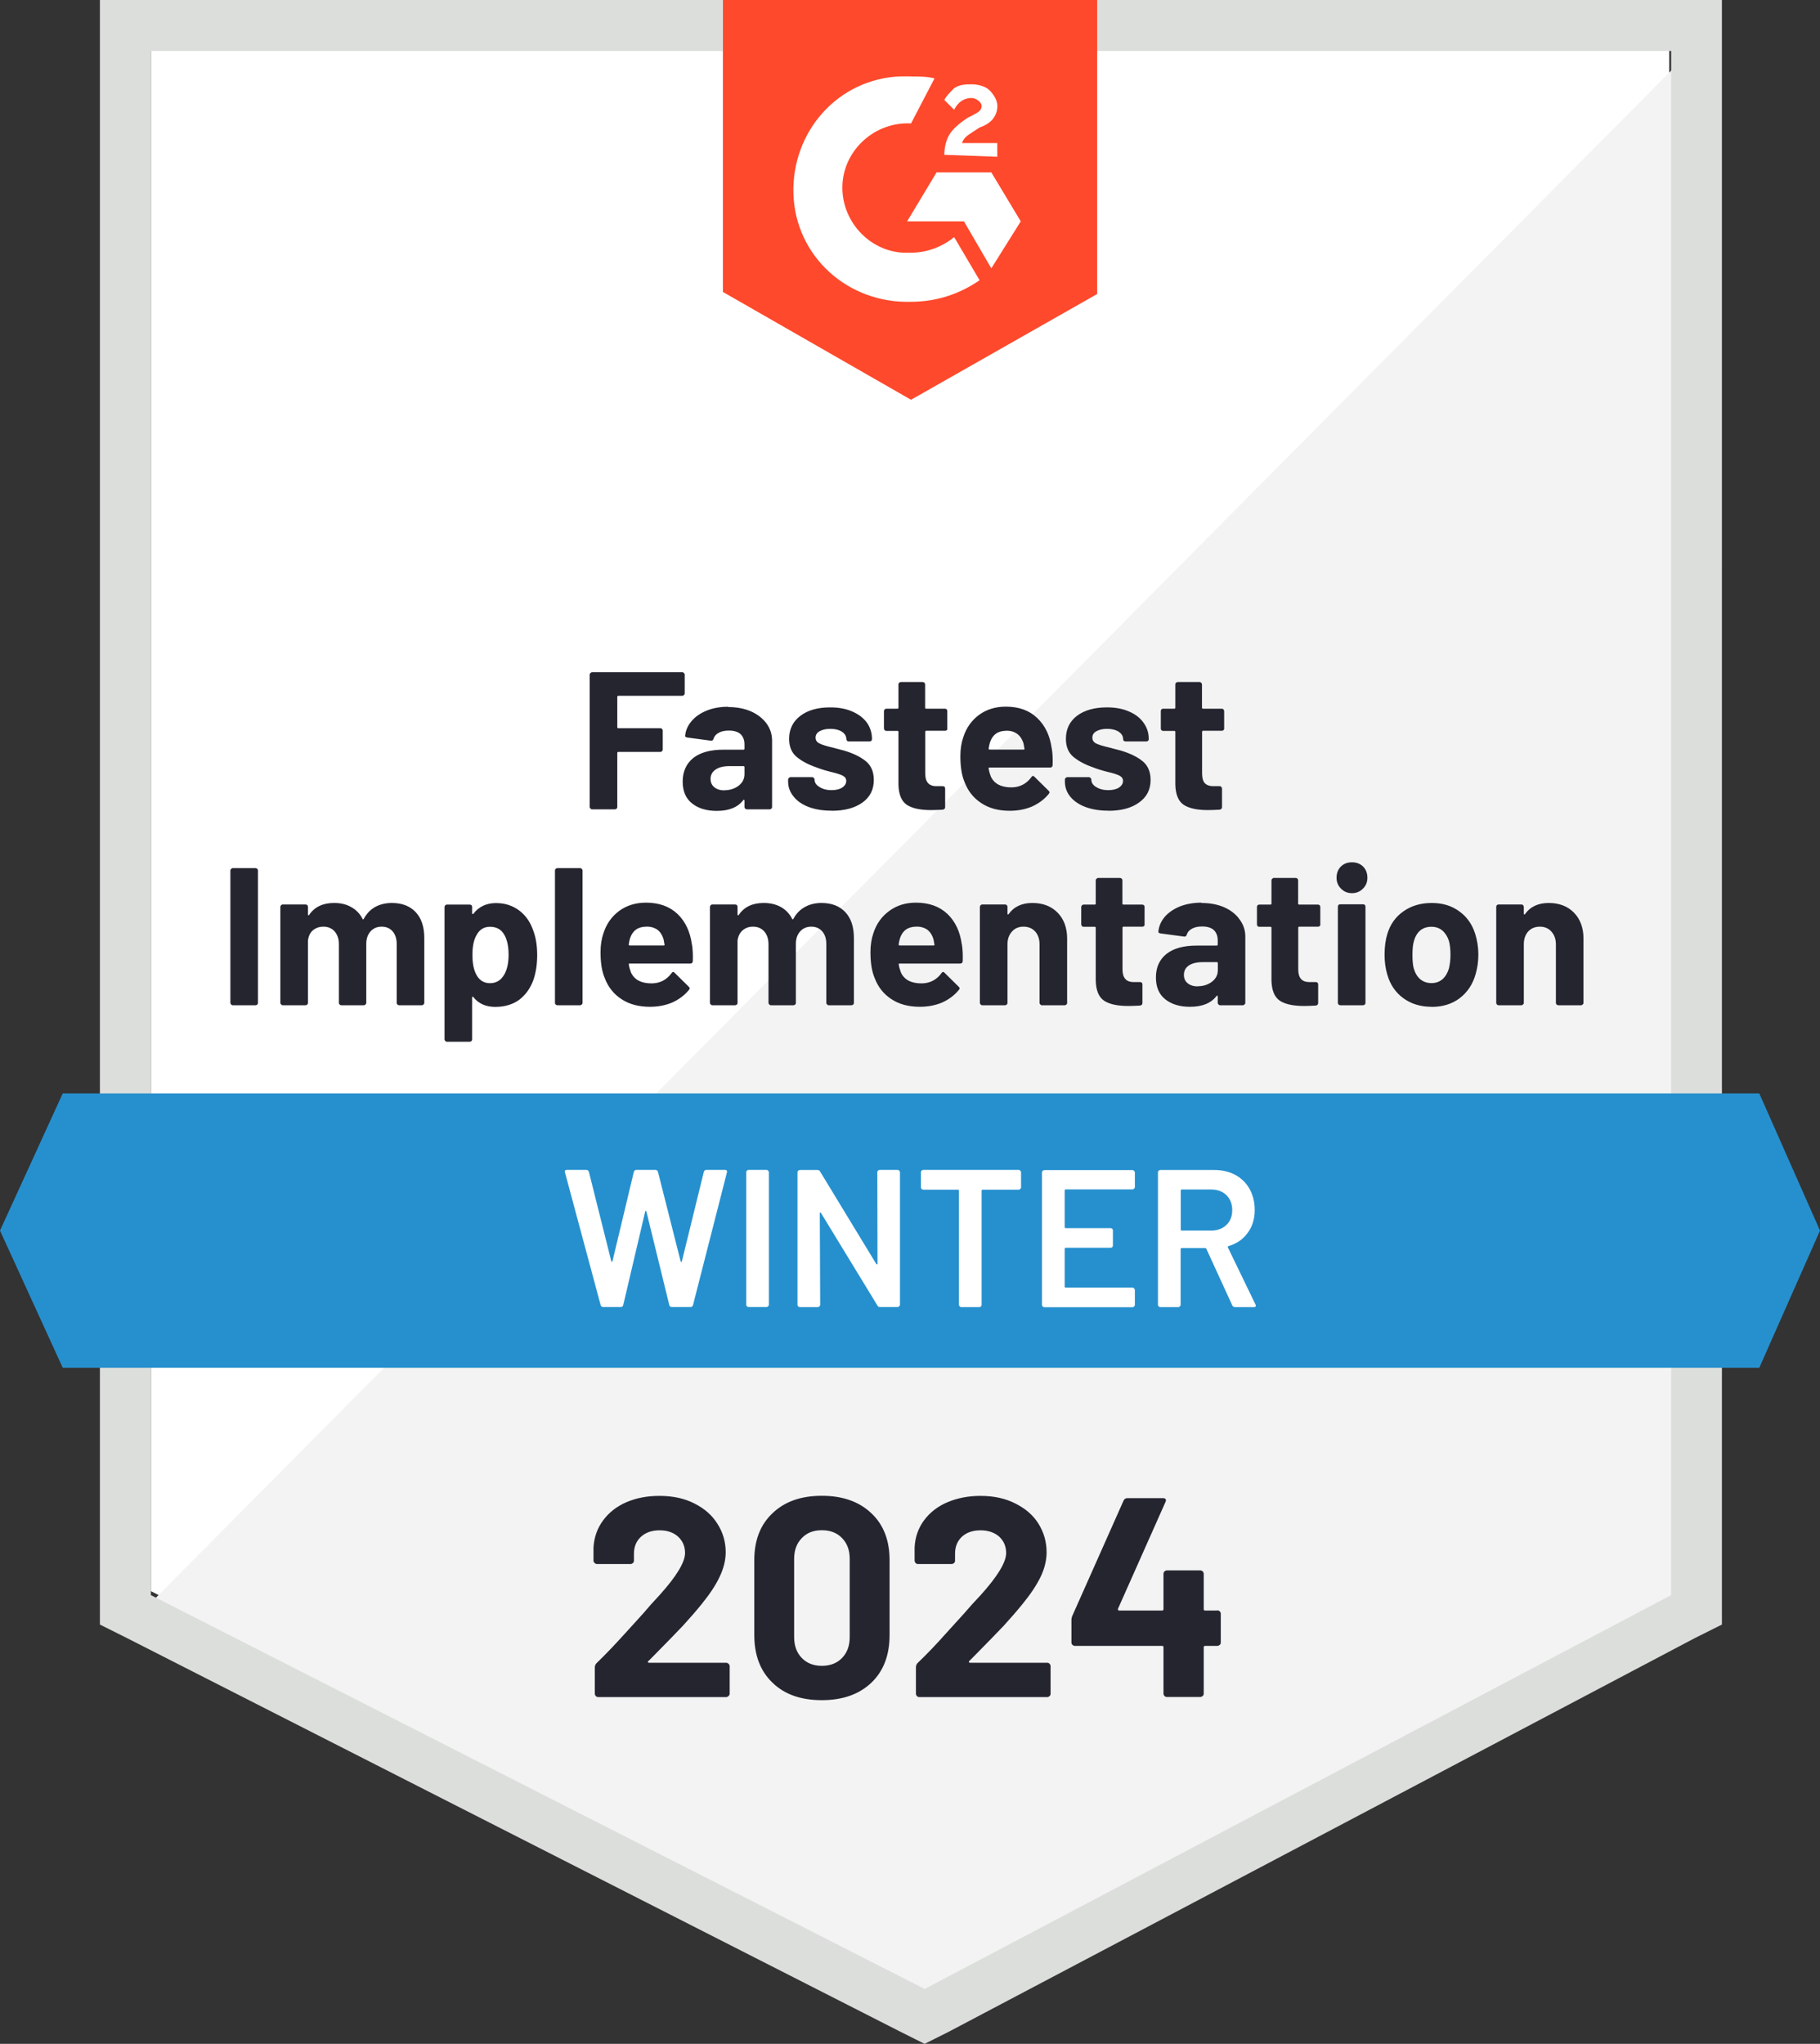
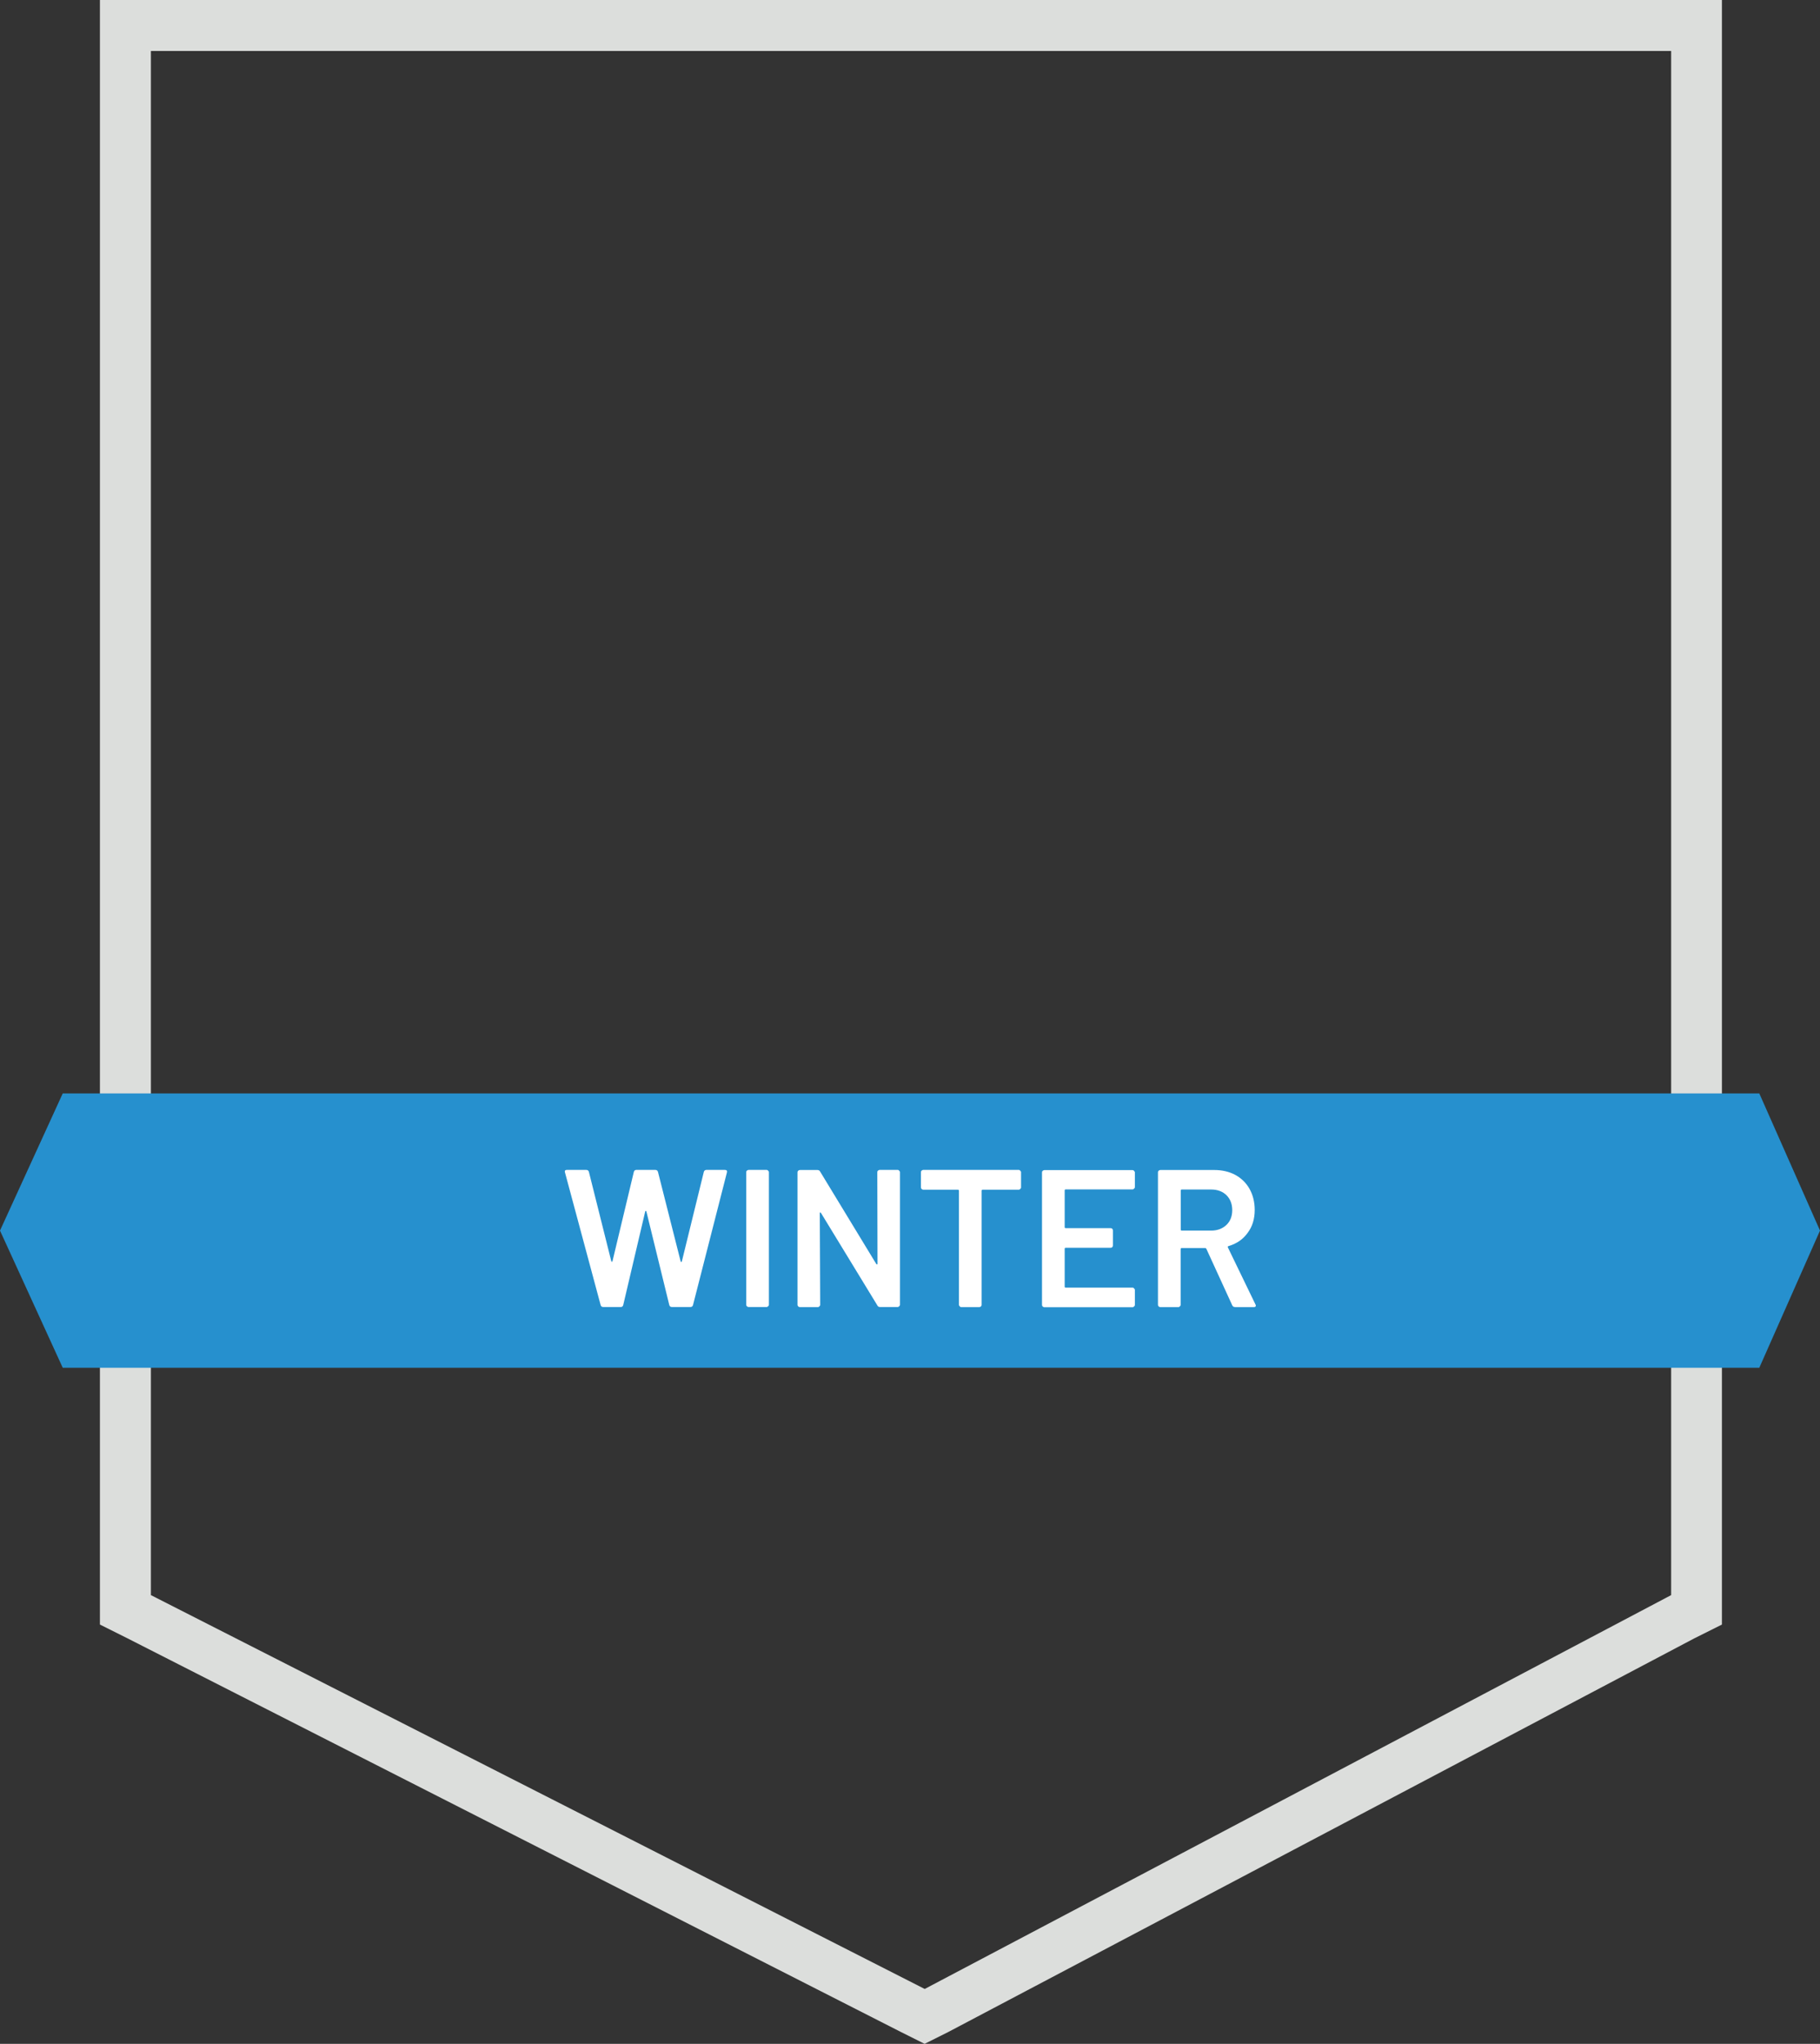
<svg xmlns="http://www.w3.org/2000/svg" id="Layer_1" data-name="Layer 1" width="178.14" height="200" viewBox="0 0 178.14 200">
  <rect x="0" y="0" width="178.14" height="200" fill="#333333" stroke="none" />
  <defs>
    <style>      .cls-1 {        fill: #f2f3f2;      }      .cls-1, .cls-2, .cls-3, .cls-4, .cls-5, .cls-6 {        stroke-width: 0px;      }      .cls-2 {        fill: #2690ce;      }      .cls-3 {        fill: #252530;      }      .cls-4 {        fill: #dcdedc;      }      .cls-5 {        fill: #fff;      }      .cls-6 {        fill: #ff492c;      }    </style>
  </defs>
-   <path class="cls-5" d="M14.77,155.7l75.74,38.54,72.87-38.54V4.99H14.77v150.72Z" />
-   <path class="cls-1" d="M164.91,5.56L13.23,158.39l78.62,38.93,73.06-37.39V5.56Z" />
  <path class="cls-4" d="M9.78,55.23v103.74l2.68,1.34,75.74,38.54,2.3,1.15,2.3-1.15,73.06-38.54,2.68-1.34V0H9.78v55.23ZM14.77,156.09V4.99h148.8v151.1l-73.06,38.54L14.77,156.09Z" />
-   <path class="cls-6" d="M89.17,7.48c.77,0,1.53,0,2.3.19l-2.3,4.41c-3.45-.19-6.52,2.49-6.71,5.94-.19,3.45,2.49,6.52,5.94,6.71h.77c1.53,0,3.07-.58,4.22-1.53l2.49,4.22c-1.92,1.34-4.22,2.11-6.71,2.11-6.14.19-11.31-4.41-11.51-10.55-.19-6.14,4.41-11.31,10.55-11.51,0,0,.96,0,.96,0ZM97.03,16.87l2.88,4.79-2.88,4.6-2.68-4.6h-5.56l2.88-4.79h5.37ZM92.43,15.15c0-.77.19-1.53.58-2.11s1.15-1.15,1.73-1.53l.38-.19c.77-.38.96-.58.96-.96s-.58-.77-.96-.77c-.77,0-1.34.38-1.73,1.15l-.96-.96c.19-.38.58-.77.96-1.15.58-.38,1.15-.38,1.73-.38s1.34.19,1.73.58.77.96.77,1.53c0,.96-.58,1.73-1.73,2.11l-.58.38c-.58.38-.96.58-1.15,1.15h3.45v1.34s-5.18-.19-5.18-.19ZM89.17,39.12l18.22-10.35V0h-36.63v28.57s18.41,10.55,18.41,10.55Z" />
  <path class="cls-2" d="M172.2,107H6.14l-6.14,13.42,6.14,13.42h166.06l5.94-13.42-5.94-13.42Z" />
-   <path class="cls-3" d="M22.78,98.37c-.06,0-.12-.03-.15-.08-.05-.04-.08-.09-.08-.15v-12.96c0-.06.03-.12.08-.15.04-.05.09-.08.15-.08h2.24c.06,0,.12.03.17.08.04.04.06.09.06.15v12.96c0,.06-.02.12-.06.15-.05.05-.11.08-.17.08h-2.24ZM38.35,88.36c1,0,1.78.3,2.34.9s.84,1.44.84,2.53v6.35c0,.06-.03.12-.08.15-.04.05-.09.08-.15.08h-2.24c-.06,0-.12-.03-.17-.08-.04-.04-.06-.09-.06-.15v-5.75c0-.52-.13-.94-.4-1.25-.27-.31-.63-.46-1.07-.46-.45,0-.81.15-1.09.46-.28.31-.42.72-.42,1.23v5.77c0,.06-.03.12-.08.15-.04.05-.09.08-.15.08h-2.22c-.06,0-.12-.03-.17-.08-.04-.04-.06-.09-.06-.15v-5.75c0-.51-.14-.93-.42-1.25-.28-.31-.65-.46-1.09-.46-.41,0-.75.12-1.04.36-.27.24-.43.58-.48,1.02v6.08c0,.06-.02.12-.06.15-.05.05-.11.08-.17.08h-2.24c-.06,0-.12-.03-.15-.08-.05-.04-.08-.09-.08-.15v-9.4c0-.06.03-.12.08-.17.04-.04.09-.06.15-.06h2.24c.06,0,.12.02.17.06.04.05.06.11.06.17v.75s.01.06.04.08c.03.01.05,0,.08-.04.52-.78,1.34-1.17,2.44-1.17.64,0,1.2.13,1.67.4.49.27.86.65,1.11,1.15.04.08.08.08.13,0,.28-.52.66-.91,1.13-1.17.49-.26,1.03-.38,1.63-.38h0ZM52.23,91.16c.23.65.35,1.42.35,2.3s-.12,1.68-.36,2.4c-.29.82-.75,1.47-1.38,1.96-.64.47-1.43.71-2.36.71s-1.64-.32-2.15-.96c-.03-.04-.05-.05-.08-.04-.03.01-.04.04-.04.08v4.1c0,.06-.02.12-.06.15-.05.05-.11.08-.17.08h-2.24c-.06,0-.12-.03-.15-.08-.05-.04-.08-.09-.08-.15v-12.96c0-.06.03-.12.08-.17.04-.04.09-.06.15-.06h2.24c.06,0,.12.02.17.06.04.05.06.11.06.17v.63s.01.06.04.06c.03.01.05,0,.08-.02.54-.7,1.28-1.05,2.22-1.05.88,0,1.65.25,2.3.75.64.49,1.1,1.17,1.38,2.05ZM49.3,95.46c.32-.5.48-1.18.48-2.03,0-.81-.13-1.44-.4-1.92-.29-.55-.77-.82-1.42-.82-.59,0-1.03.27-1.32.82-.27.46-.4,1.11-.4,1.94s.14,1.52.42,1.99c.29.51.73.77,1.3.77s1.02-.25,1.34-.75ZM54.55,98.37c-.06,0-.12-.03-.17-.08-.04-.04-.06-.09-.06-.15v-12.96c0-.06.02-.12.06-.15.05-.05.11-.08.17-.08h2.24c.06,0,.12.03.15.08.05.04.08.09.08.15v12.96c0,.06-.03.12-.08.15-.04.05-.09.08-.15.08h-2.24ZM67.73,92.43c.08.49.1,1.03.08,1.63-.01.15-.1.23-.25.23h-5.93c-.08,0-.1.03-.08.1.04.26.11.51.21.77.33.72,1.01,1.07,2.03,1.07.82-.01,1.46-.35,1.94-1,.05-.08.11-.12.17-.12.04,0,.08.03.13.08l1.38,1.36c.06.06.1.12.1.17,0,.03-.03.08-.08.15-.42.52-.97.93-1.63,1.23-.66.28-1.39.42-2.19.42-1.1,0-2.03-.25-2.78-.75-.77-.5-1.32-1.2-1.65-2.09-.27-.64-.4-1.48-.4-2.51,0-.7.1-1.32.29-1.86.29-.91.81-1.63,1.53-2.17.74-.54,1.62-.81,2.63-.81,1.28,0,2.31.37,3.09,1.11.77.74,1.23,1.73,1.4,2.97ZM63.26,90.68c-.81,0-1.34.38-1.59,1.13-.05.17-.1.37-.13.61,0,.06.03.1.1.1h3.32c.08,0,.1-.03.08-.1-.06-.37-.1-.55-.1-.54-.12-.38-.31-.68-.59-.9-.29-.2-.65-.31-1.07-.31ZM80.4,88.36c1,0,1.78.3,2.34.9.56.6.84,1.44.84,2.53v6.35c0,.06-.02.12-.06.15-.05.05-.11.08-.17.08h-2.24c-.06,0-.12-.03-.15-.08-.05-.04-.08-.09-.08-.15v-5.75c0-.52-.13-.94-.4-1.25s-.63-.46-1.07-.46-.81.15-1.09.46-.42.72-.42,1.23v5.77c0,.06-.02.12-.06.15-.05.05-.11.08-.17.08h-2.22c-.06,0-.12-.03-.15-.08-.05-.04-.08-.09-.08-.15v-5.75c0-.51-.14-.93-.42-1.25-.28-.31-.65-.46-1.09-.46-.41,0-.75.12-1.02.36-.28.24-.45.58-.5,1.02v6.08c0,.06-.02.12-.06.15-.05.05-.11.08-.17.08h-2.24c-.06,0-.12-.03-.15-.08-.05-.04-.08-.09-.08-.15v-9.4c0-.06.03-.12.08-.17.04-.04.09-.06.15-.06h2.24c.06,0,.12.02.17.06.04.05.06.11.06.17v.75s.01.06.04.08.05,0,.08-.04c.52-.78,1.34-1.17,2.44-1.17.64,0,1.2.13,1.69.4.47.27.84.65,1.09,1.15.04.08.08.08.13,0,.28-.52.66-.91,1.15-1.17.47-.26,1.01-.38,1.61-.38h0ZM94.15,92.43c.08.49.1,1.03.08,1.63-.01.15-.1.23-.25.23h-5.93c-.08,0-.1.03-.08.1.04.26.11.51.21.77.33.72,1.01,1.07,2.03,1.07.82-.01,1.46-.35,1.94-1,.05-.08.11-.12.17-.12.04,0,.08.03.13.08l1.38,1.36c.06.06.1.12.1.17,0,.03-.03.08-.08.15-.42.52-.97.93-1.63,1.23-.66.28-1.39.42-2.19.42-1.1,0-2.03-.25-2.78-.75-.77-.5-1.32-1.2-1.65-2.09-.27-.64-.4-1.48-.4-2.51,0-.7.1-1.32.29-1.86.29-.91.81-1.63,1.55-2.17.73-.54,1.6-.81,2.61-.81,1.28,0,2.31.37,3.09,1.11.77.74,1.23,1.73,1.4,2.97ZM89.68,90.68c-.81,0-1.34.38-1.59,1.13-.05.17-.1.37-.13.61,0,.06.03.1.1.1h3.32c.08,0,.1-.03.08-.1-.06-.37-.1-.55-.1-.54-.12-.38-.31-.68-.59-.9-.29-.2-.65-.31-1.07-.31ZM101.04,88.36c1.02,0,1.85.31,2.47.94s.94,1.48.94,2.55v6.29c0,.06-.02.12-.06.15-.05.05-.11.08-.17.08h-2.24c-.06,0-.12-.03-.15-.08-.05-.04-.08-.09-.08-.15v-5.73c0-.51-.14-.93-.42-1.25-.29-.32-.68-.48-1.15-.48s-.85.16-1.13.48c-.29.32-.44.74-.44,1.25v5.73c0,.06-.02.12-.06.15-.05.05-.11.08-.17.08h-2.24c-.06,0-.12-.03-.15-.08-.05-.04-.08-.09-.08-.15v-9.4c0-.06.03-.12.08-.17.04-.04.09-.06.15-.06h2.24c.06,0,.12.02.17.06.04.05.06.11.06.17v.67s.01.06.04.08c.03.01.04,0,.06-.02.52-.74,1.3-1.11,2.34-1.11ZM112.04,90.45c0,.06-.02.12-.06.17-.05.04-.11.06-.17.06h-1.84c-.06,0-.1.03-.1.1v4.07c0,.42.09.74.27.94.17.2.44.31.82.31h.63c.06,0,.12.02.17.06.04.05.06.11.06.17v1.82c0,.14-.08.22-.23.25-.54.03-.92.04-1.15.04-1.06,0-1.85-.17-2.38-.52-.52-.36-.79-1.02-.81-1.99v-5.14c0-.06-.03-.1-.1-.1h-1.09c-.06,0-.12-.02-.15-.06-.05-.05-.08-.11-.08-.17v-1.71c0-.06.03-.12.08-.17.04-.04.09-.06.15-.06h1.09c.06,0,.1-.03.1-.1v-2.28c0-.06.03-.12.08-.15.04-.05.09-.08.15-.08h2.15c.06,0,.12.03.17.08.04.04.06.09.06.15v2.28c0,.06.03.1.1.1h1.84c.06,0,.12.02.17.06.04.05.06.11.06.17,0,0,0,1.71,0,1.71ZM117.6,88.36c.83,0,1.57.14,2.22.42.65.29,1.16.69,1.51,1.19.37.5.56,1.05.56,1.67v6.5c0,.06-.03.12-.08.15-.04.05-.09.08-.15.08h-2.24c-.06,0-.12-.03-.15-.08-.05-.04-.08-.09-.08-.15v-.63s-.01-.06-.04-.08-.05,0-.08.04c-.54.7-1.4,1.05-2.59,1.05-1,0-1.8-.24-2.42-.73s-.92-1.2-.92-2.15c0-.98.35-1.75,1.04-2.3.69-.54,1.67-.81,2.95-.81h1.96c.06,0,.1-.03.1-.1v-.42c0-.42-.13-.75-.38-1-.26-.23-.64-.35-1.15-.35-.4,0-.72.07-.98.21-.27.14-.44.34-.52.59-.04.14-.12.2-.25.19l-2.32-.31c-.15-.03-.22-.08-.21-.17.05-.54.26-1.02.63-1.46.38-.43.88-.77,1.5-1.02.63-.24,1.32-.36,2.09-.36ZM117.22,96.51c.55,0,1.02-.15,1.4-.44s.58-.67.58-1.13v-.69c0-.06-.03-.1-.1-.1h-1.38c-.58,0-1.03.11-1.36.33-.32.22-.48.52-.48.92,0,.35.12.61.36.81.24.2.57.31.98.31ZM129.24,90.45c0,.06-.02.12-.06.17-.05.04-.11.06-.17.06h-1.84c-.06,0-.1.03-.1.1v4.07c0,.42.09.74.27.94.17.2.44.31.82.31h.63c.06,0,.12.02.17.06.04.05.06.11.06.17v1.82c0,.14-.08.22-.23.25-.54.03-.92.04-1.15.04-1.06,0-1.85-.17-2.38-.52-.52-.36-.79-1.02-.81-1.99v-5.14c0-.06-.03-.1-.1-.1h-1.09c-.06,0-.12-.02-.17-.06-.04-.05-.06-.11-.06-.17v-1.71c0-.06.02-.12.06-.17.05-.04.11-.06.17-.06h1.09c.06,0,.1-.03.1-.1v-2.28c0-.06.03-.12.08-.15.04-.05.09-.08.15-.08h2.15c.06,0,.12.03.17.08.04.04.06.09.06.15v2.28c0,.06.03.1.1.1h1.84c.06,0,.12.02.17.06.04.05.06.11.06.17v1.71ZM132.33,87.4c-.43,0-.79-.15-1.07-.44-.29-.28-.44-.64-.44-1.07s.14-.81.42-1.09.65-.42,1.09-.42.81.14,1.09.42.42.65.42,1.09-.15.79-.44,1.07c-.28.29-.64.44-1.07.44ZM131.18,98.37c-.06,0-.12-.03-.17-.08-.04-.04-.06-.09-.06-.15v-9.42c0-.06.02-.12.06-.17.05-.04.11-.06.17-.06h2.24c.06,0,.12.02.17.06.04.05.06.11.06.17v9.42c0,.06-.02.12-.06.15-.05.05-.11.08-.17.08h-2.24ZM140.12,98.52c-1.07,0-1.99-.28-2.76-.84s-1.29-1.33-1.57-2.3c-.18-.6-.27-1.25-.27-1.96,0-.75.09-1.43.27-2.03.29-.95.82-1.69,1.59-2.22.77-.54,1.69-.81,2.76-.81,1.05,0,1.94.27,2.68.81.74.52,1.27,1.26,1.57,2.21.2.64.31,1.31.31,2.01s-.09,1.34-.27,1.94c-.28,1-.81,1.78-1.57,2.36-.75.56-1.67.84-2.74.84ZM140.12,96.2c.42,0,.78-.13,1.07-.38.29-.26.5-.61.63-1.05.1-.41.15-.86.15-1.34,0-.54-.05-.99-.15-1.36-.14-.43-.36-.77-.65-1.02-.29-.24-.65-.36-1.07-.36s-.8.12-1.09.36c-.28.24-.49.58-.61,1.02-.1.31-.15.76-.15,1.36s.04,1.02.13,1.34c.13.45.34.8.63,1.05.31.26.68.38,1.11.38ZM151.58,88.36c1.02,0,1.85.31,2.47.94s.94,1.48.94,2.55v6.29c0,.06-.03.12-.08.15-.04.05-.09.08-.15.08h-2.24c-.06,0-.12-.03-.17-.08-.04-.04-.06-.09-.06-.15v-5.73c0-.51-.15-.93-.44-1.25-.28-.32-.66-.48-1.13-.48s-.86.16-1.15.48c-.28.32-.42.74-.42,1.25v5.73c0,.06-.03.12-.08.15-.04.05-.09.08-.15.08h-2.24c-.06,0-.12-.03-.17-.08-.04-.04-.06-.09-.06-.15v-9.4c0-.06.02-.12.06-.17.05-.04.11-.06.17-.06h2.24c.06,0,.12.02.15.06.05.05.08.11.08.17v.67s.01.06.04.08c.03.01.04,0,.06-.02.52-.74,1.3-1.11,2.34-1.11ZM67.02,67.86c0,.06-.03.12-.08.15-.04.05-.09.08-.15.08h-6.27c-.06,0-.1.03-.1.1v2.97c0,.06.03.1.1.1h4.12c.06,0,.12.02.15.06.05.05.08.11.08.17v1.86c0,.06-.03.12-.08.17-.04.04-.09.06-.15.06h-4.12c-.06,0-.1.03-.1.1v5.29c0,.06-.02.12-.06.15-.05.05-.11.08-.17.08h-2.24c-.06,0-.12-.03-.15-.08-.05-.04-.08-.09-.08-.15v-12.96c0-.06.03-.12.08-.15.04-.05.09-.08.15-.08h8.84c.06,0,.12.03.15.08.05.04.08.09.08.15v1.86ZM71.28,69.19c.83,0,1.57.14,2.22.42.65.29,1.16.69,1.53,1.19.36.5.54,1.05.54,1.67v6.5c0,.06-.02.12-.06.15-.05.05-.11.08-.17.08h-2.24c-.06,0-.12-.03-.17-.08-.04-.04-.06-.09-.06-.15v-.63s-.01-.06-.04-.08c-.03-.01-.05,0-.08.04-.54.7-1.4,1.05-2.59,1.05-1,0-1.8-.24-2.42-.73s-.92-1.2-.92-2.15.35-1.75,1.04-2.3c.69-.54,1.67-.81,2.95-.81h1.96c.06,0,.1-.03.1-.1v-.42c0-.42-.13-.75-.38-1-.26-.23-.64-.35-1.15-.35-.4,0-.72.07-.98.21-.27.14-.44.34-.52.59-.04.14-.12.2-.25.19l-2.32-.31c-.15-.03-.22-.08-.21-.17.05-.54.27-1.02.65-1.46.37-.43.87-.77,1.5-1.02.61-.24,1.3-.36,2.07-.36ZM70.89,77.33c.55,0,1.02-.15,1.4-.44.38-.29.58-.67.58-1.13v-.69c0-.06-.03-.1-.1-.1h-1.38c-.58,0-1.02.11-1.34.33-.33.22-.5.52-.5.92,0,.35.12.61.36.81.24.2.57.31.98.31ZM81.4,79.33c-.86,0-1.6-.12-2.24-.36-.64-.24-1.13-.58-1.48-1.02-.36-.43-.54-.93-.54-1.48v-.19c0-.06.03-.12.08-.15.04-.05.09-.08.15-.08h2.13c.06,0,.12.03.15.08.05.04.08.09.08.15v.02c0,.28.16.52.48.71.31.2.7.31,1.17.31.43,0,.79-.08,1.05-.25.27-.18.4-.4.4-.65,0-.23-.12-.4-.35-.52-.23-.12-.61-.24-1.13-.36-.6-.15-1.07-.3-1.42-.44-.82-.28-1.47-.63-1.96-1.04-.49-.41-.73-1-.73-1.76,0-.95.37-1.7,1.11-2.26.73-.55,1.7-.82,2.91-.82.82,0,1.53.13,2.15.4.61.26,1.09.62,1.44,1.09.33.47.5,1.01.5,1.61,0,.06-.02.12-.06.17-.05.04-.11.06-.17.06h-2.05c-.06,0-.12-.02-.15-.06-.05-.05-.08-.11-.08-.17,0-.28-.14-.52-.42-.71-.29-.19-.68-.29-1.15-.29-.42,0-.77.08-1.04.23-.27.15-.4.36-.4.63s.13.45.4.58c.26.13.69.26,1.3.4l.48.13c.18.04.37.09.58.15.91.27,1.62.61,2.15,1.04.52.42.79,1.04.79,1.84,0,.95-.37,1.68-1.11,2.21-.75.54-1.76.81-3.03.81ZM92.73,71.28c0,.06-.02.12-.06.17-.05.04-.11.06-.17.06h-1.84c-.06,0-.1.03-.1.1v4.07c0,.42.09.74.27.94.17.2.44.31.82.31h.63c.06,0,.12.02.17.06.04.05.06.11.06.17v1.82c0,.14-.08.22-.23.25-.54.03-.92.04-1.15.04-1.06,0-1.85-.17-2.38-.52-.52-.36-.79-1.02-.81-1.99v-5.14c0-.06-.03-.1-.1-.1h-1.09c-.06,0-.12-.02-.15-.06-.05-.05-.08-.11-.08-.17v-1.71c0-.06.03-.12.08-.17.04-.04.09-.06.15-.06h1.09c.06,0,.1-.03.1-.1v-2.28c0-.06.02-.12.06-.15.05-.05.11-.08.17-.08h2.15c.06,0,.12.03.17.08.04.04.06.09.06.15v2.28c0,.06.03.1.1.1h1.84c.06,0,.12.02.17.06.04.05.06.11.06.17v1.71ZM102.95,73.25c.08.49.1,1.03.08,1.63-.01.15-.1.23-.25.23h-5.93c-.08,0-.1.03-.08.1.04.26.11.51.21.77.33.72,1.01,1.07,2.03,1.07.82-.01,1.46-.35,1.94-1,.05-.08.11-.12.17-.12.04,0,.08.03.13.08l1.38,1.36c.06.06.1.12.1.17,0,.03-.03.08-.08.15-.42.52-.97.93-1.63,1.23-.66.28-1.39.42-2.19.42-1.1,0-2.03-.25-2.78-.75-.77-.5-1.32-1.2-1.65-2.09-.27-.64-.4-1.48-.4-2.51,0-.7.1-1.32.29-1.86.29-.91.81-1.63,1.53-2.17.74-.54,1.62-.81,2.63-.81,1.28,0,2.3.37,3.07,1.11.78.74,1.25,1.73,1.42,2.97ZM98.49,71.51c-.81,0-1.34.38-1.59,1.13-.05.17-.1.37-.13.61,0,.06.03.1.1.1h3.32c.08,0,.1-.03.08-.1-.06-.37-.1-.55-.1-.54-.12-.38-.32-.68-.61-.9-.28-.2-.63-.31-1.05-.31ZM108.49,79.33c-.86,0-1.6-.12-2.24-.36-.64-.24-1.14-.58-1.5-1.02-.35-.43-.52-.93-.52-1.48v-.19c0-.06.03-.12.08-.15.04-.05.09-.08.15-.08h2.13c.06,0,.12.03.15.08.05.04.08.09.08.15v.02c0,.28.15.52.46.71.32.2.72.31,1.19.31.43,0,.79-.08,1.05-.25.27-.18.4-.4.4-.65,0-.23-.12-.4-.35-.52s-.61-.24-1.13-.36c-.6-.15-1.07-.3-1.42-.44-.82-.28-1.47-.63-1.96-1.04-.49-.41-.73-1-.73-1.76,0-.95.36-1.7,1.09-2.26.74-.55,1.72-.82,2.93-.82.82,0,1.53.13,2.15.4.61.26,1.09.62,1.42,1.09.35.47.52,1.01.52,1.61,0,.06-.02.12-.06.17-.05.04-.11.06-.17.06h-2.05c-.06,0-.12-.02-.17-.06-.04-.05-.06-.11-.06-.17,0-.28-.14-.52-.42-.71-.29-.19-.68-.29-1.15-.29-.42,0-.77.08-1.04.23-.27.15-.4.36-.4.63s.13.45.38.58c.27.13.71.26,1.32.4l.48.13c.18.04.37.09.58.15.91.27,1.62.61,2.15,1.04.52.42.79,1.04.79,1.84,0,.95-.38,1.68-1.13,2.21-.74.54-1.74.81-3.01.81ZM119.83,71.28c0,.06-.03.12-.08.17-.04.04-.09.06-.15.06h-1.84c-.06,0-.1.03-.1.1v4.07c0,.42.08.74.25.94.18.2.46.31.84.31h.63c.06,0,.12.02.15.06.05.05.08.11.08.17v1.82c0,.14-.08.22-.23.25-.54.03-.92.04-1.15.04-1.06,0-1.85-.17-2.38-.52-.52-.36-.79-1.02-.81-1.99v-5.14c0-.06-.03-.1-.1-.1h-1.09c-.06,0-.12-.02-.17-.06-.04-.05-.06-.11-.06-.17v-1.71c0-.06.02-.12.06-.17.05-.04.11-.06.17-.06h1.09c.06,0,.1-.03.1-.1v-2.28c0-.06.02-.12.06-.15.05-.05.11-.08.17-.08h2.15c.06,0,.12.03.15.08.05.04.08.09.08.15v2.28c0,.06.03.1.1.1h1.84c.06,0,.12.02.15.06.05.05.08.11.08.17,0,0,0,1.71,0,1.71Z" />
  <path class="cls-5" d="M59.06,127.9c-.14,0-.23-.06-.27-.19l-3.49-12.98-.02-.08c0-.12.07-.17.21-.17h1.88c.14,0,.23.06.27.19l2.19,8.74s.03.06.06.06.04-.02.06-.06l2.09-8.74c.04-.13.12-.19.25-.19h1.84c.14,0,.23.06.27.19l2.22,8.76s.03.06.06.06.04-.02.06-.06l2.15-8.76c.04-.13.13-.19.27-.19h1.78c.18,0,.25.08.21.25l-3.32,12.98c-.04.13-.13.19-.27.19h-1.78c-.14,0-.23-.06-.27-.19l-2.24-9.15s-.03-.06-.06-.08c-.03,0-.04.03-.06.08l-2.15,9.15c-.04.13-.12.19-.25.19h-1.69ZM73.27,127.9c-.06,0-.12-.03-.17-.08-.04-.04-.06-.09-.06-.15v-12.96c0-.06.02-.12.06-.15.05-.05.11-.08.17-.08h1.76c.06,0,.12.03.15.08.05.04.08.09.08.15v12.96c0,.06-.03.12-.08.15-.04.05-.09.08-.15.08h-1.76ZM85.87,114.71c0-.06.02-.12.06-.15.05-.05.11-.08.17-.08h1.76c.06,0,.12.03.15.08.05.04.08.09.08.15v12.96c0,.06-.03.12-.08.15-.04.05-.09.08-.15.08h-1.71c-.13,0-.22-.05-.27-.15l-5.52-9.05s-.05-.06-.08-.06c-.03.01-.04.04-.04.1l.04,8.94c0,.06-.03.12-.08.15-.04.05-.09.08-.15.08h-1.76c-.06,0-.12-.03-.17-.08-.04-.04-.06-.09-.06-.15v-12.96c0-.06.02-.12.06-.15.05-.05.11-.08.17-.08h1.71c.13,0,.22.05.27.15l5.5,9.05s.05.05.08.04c.03,0,.04-.03.04-.08,0,0-.02-8.94-.02-8.94ZM99.71,114.48c.06,0,.12.03.15.08.05.04.08.09.08.15v1.48c0,.06-.03.12-.08.15-.04.05-.09.08-.15.08h-3.53c-.06,0-.1.03-.1.1v11.16c0,.06-.02.12-.06.15-.05.05-.11.08-.17.08h-1.76c-.06,0-.12-.03-.15-.08-.05-.04-.08-.09-.08-.15v-11.16c0-.06-.03-.1-.1-.1h-3.39c-.06,0-.12-.03-.17-.08-.04-.04-.06-.09-.06-.15v-1.48c0-.06.02-.12.06-.15.05-.05.11-.08.17-.08h9.34ZM111.08,116.16c0,.06-.03.12-.08.15-.04.05-.09.08-.15.08h-6.54c-.06,0-.1.03-.1.1v3.59c0,.06.03.1.1.1h4.39c.06,0,.12.02.17.06.04.05.06.11.06.17v1.46c0,.06-.02.12-.06.17-.05.04-.11.06-.17.06h-4.39c-.06,0-.1.03-.1.1v3.7c0,.06.03.1.1.1h6.54c.06,0,.12.03.15.08.05.04.08.09.08.15v1.46c0,.06-.03.12-.08.15-.04.05-.09.08-.15.08h-8.63c-.06,0-.12-.03-.17-.08-.04-.04-.06-.09-.06-.15v-12.96c0-.06.02-.12.06-.15.05-.05.11-.08.17-.08h8.63c.06,0,.12.03.15.08.05.04.08.09.08.15v1.46h0ZM120.88,127.9c-.13,0-.22-.06-.27-.17l-2.53-5.52c-.03-.05-.06-.08-.12-.08h-2.3c-.06,0-.1.03-.1.1v5.45c0,.06-.03.12-.08.15-.04.05-.09.08-.15.08h-1.76c-.06,0-.12-.03-.17-.08-.04-.04-.06-.09-.06-.15v-12.96c0-.06.02-.12.06-.15.05-.05.11-.08.17-.08h5.27c.78,0,1.47.16,2.07.48.6.33,1.07.79,1.4,1.38.33.6.5,1.28.5,2.05,0,.88-.23,1.63-.69,2.24-.45.63-1.07,1.06-1.88,1.3-.03,0-.04.01-.06.04-.01.03-.01.05,0,.08l2.7,5.58c.03.05.04.09.04.12,0,.1-.07.15-.21.15h-1.84ZM115.67,116.4c-.06,0-.1.03-.1.1v3.82c0,.06.03.1.1.1h2.88c.61,0,1.11-.19,1.5-.56.37-.36.56-.84.56-1.44,0-.6-.19-1.09-.56-1.46-.38-.37-.88-.56-1.5-.56h-2.88Z" />
-   <path class="cls-3" d="M63.45,162.53s-.05.08-.04.12c.03.04.06.06.12.06h7.54c.09,0,.17.03.23.1.08.06.12.14.12.23v2.7c0,.09-.04.17-.12.23-.06.06-.14.1-.23.1h-12.5c-.1,0-.19-.03-.25-.1-.06-.06-.1-.14-.1-.23v-2.57c0-.17.06-.31.17-.42.91-.88,1.83-1.85,2.78-2.9.95-1.05,1.54-1.7,1.78-1.96.51-.61,1.04-1.2,1.57-1.76,1.69-1.87,2.53-3.25,2.53-4.16,0-.65-.23-1.19-.69-1.61-.46-.41-1.06-.61-1.8-.61s-1.34.2-1.8.61c-.47.42-.71.98-.71,1.67v.69c0,.09-.03.17-.1.23s-.14.1-.23.1h-3.28c-.09,0-.17-.03-.23-.1-.08-.06-.12-.14-.12-.23v-1.3c.06-1,.38-1.89.96-2.67.58-.77,1.34-1.36,2.28-1.76.96-.41,2.03-.61,3.22-.61,1.32,0,2.46.25,3.43.75.97.49,1.72,1.14,2.24,1.98.54.84.81,1.77.81,2.78,0,.78-.2,1.58-.59,2.4-.38.82-.97,1.7-1.74,2.65-.58.72-1.2,1.43-1.86,2.15-.66.7-1.66,1.72-2.97,3.05l-.42.42h0ZM80.44,166.37c-2.05,0-3.66-.57-4.83-1.71-1.19-1.14-1.78-2.69-1.78-4.66v-7.34c0-1.93.59-3.46,1.78-4.58,1.18-1.14,2.79-1.71,4.83-1.71s3.65.57,4.85,1.71c1.19,1.12,1.78,2.65,1.78,4.58v7.34c0,1.97-.59,3.52-1.78,4.66-1.2,1.14-2.82,1.71-4.85,1.71ZM80.44,163.01c.83,0,1.49-.26,1.98-.77.5-.51.75-1.2.75-2.05v-7.65c0-.84-.25-1.52-.75-2.03-.49-.51-1.14-.77-1.98-.77s-1.47.26-1.96.77c-.5.51-.75,1.19-.75,2.03v7.65c0,.86.25,1.54.75,2.05.49.51,1.14.77,1.96.77ZM94.86,162.53s-.04.08-.02.12c.01.04.05.06.12.06h7.54c.09,0,.17.03.23.1.06.06.1.14.1.23v2.7c0,.09-.03.17-.1.23-.06.06-.14.1-.23.1h-12.52c-.09,0-.17-.03-.23-.1-.06-.06-.1-.14-.1-.23v-2.57c0-.17.05-.31.15-.42.92-.88,1.85-1.85,2.78-2.9.95-1.05,1.54-1.7,1.78-1.96.52-.61,1.05-1.2,1.59-1.76,1.69-1.87,2.53-3.25,2.53-4.16,0-.65-.23-1.19-.69-1.61-.47-.41-1.08-.61-1.82-.61s-1.34.2-1.8.61c-.46.42-.69.98-.69,1.67v.69c0,.09-.03.17-.1.23s-.15.1-.25.1h-3.28c-.09,0-.17-.03-.23-.1s-.1-.14-.1-.23v-1.3c.05-1,.36-1.89.94-2.67.58-.77,1.34-1.36,2.3-1.76s2.03-.61,3.2-.61c1.32,0,2.46.25,3.43.75.98.49,1.74,1.14,2.26,1.98.52.84.79,1.77.79,2.78,0,.78-.19,1.58-.58,2.4-.4.82-.98,1.7-1.76,2.65-.58.72-1.2,1.43-1.86,2.15-.66.7-1.66,1.72-2.97,3.05l-.42.42h0ZM119.14,157.58c.09,0,.17.03.25.1.06.06.1.14.1.23v2.82c0,.09-.03.17-.1.23-.08.06-.16.1-.25.1h-1.19c-.09,0-.13.04-.13.13v4.54c0,.09-.03.17-.1.23-.08.06-.16.1-.25.1h-3.24c-.1,0-.19-.03-.25-.1-.06-.06-.1-.14-.1-.23v-4.54c0-.09-.04-.13-.13-.13h-8.53c-.09,0-.17-.03-.25-.1-.06-.06-.1-.14-.1-.23v-2.22c0-.12.03-.26.1-.42l5-11.24c.08-.17.2-.25.38-.25h3.47c.13,0,.22.03.27.1.05.06.04.16-.02.29l-4.64,10.43s-.01.08,0,.12c.03.04.06.06.1.06h4.22c.09,0,.13-.05.13-.15v-3.43c0-.1.03-.19.1-.25s.15-.1.25-.1h3.24c.09,0,.17.03.25.1.06.06.1.15.1.25v3.43c0,.1.04.15.13.15,0,0,1.19,0,1.19,0Z" />
</svg>